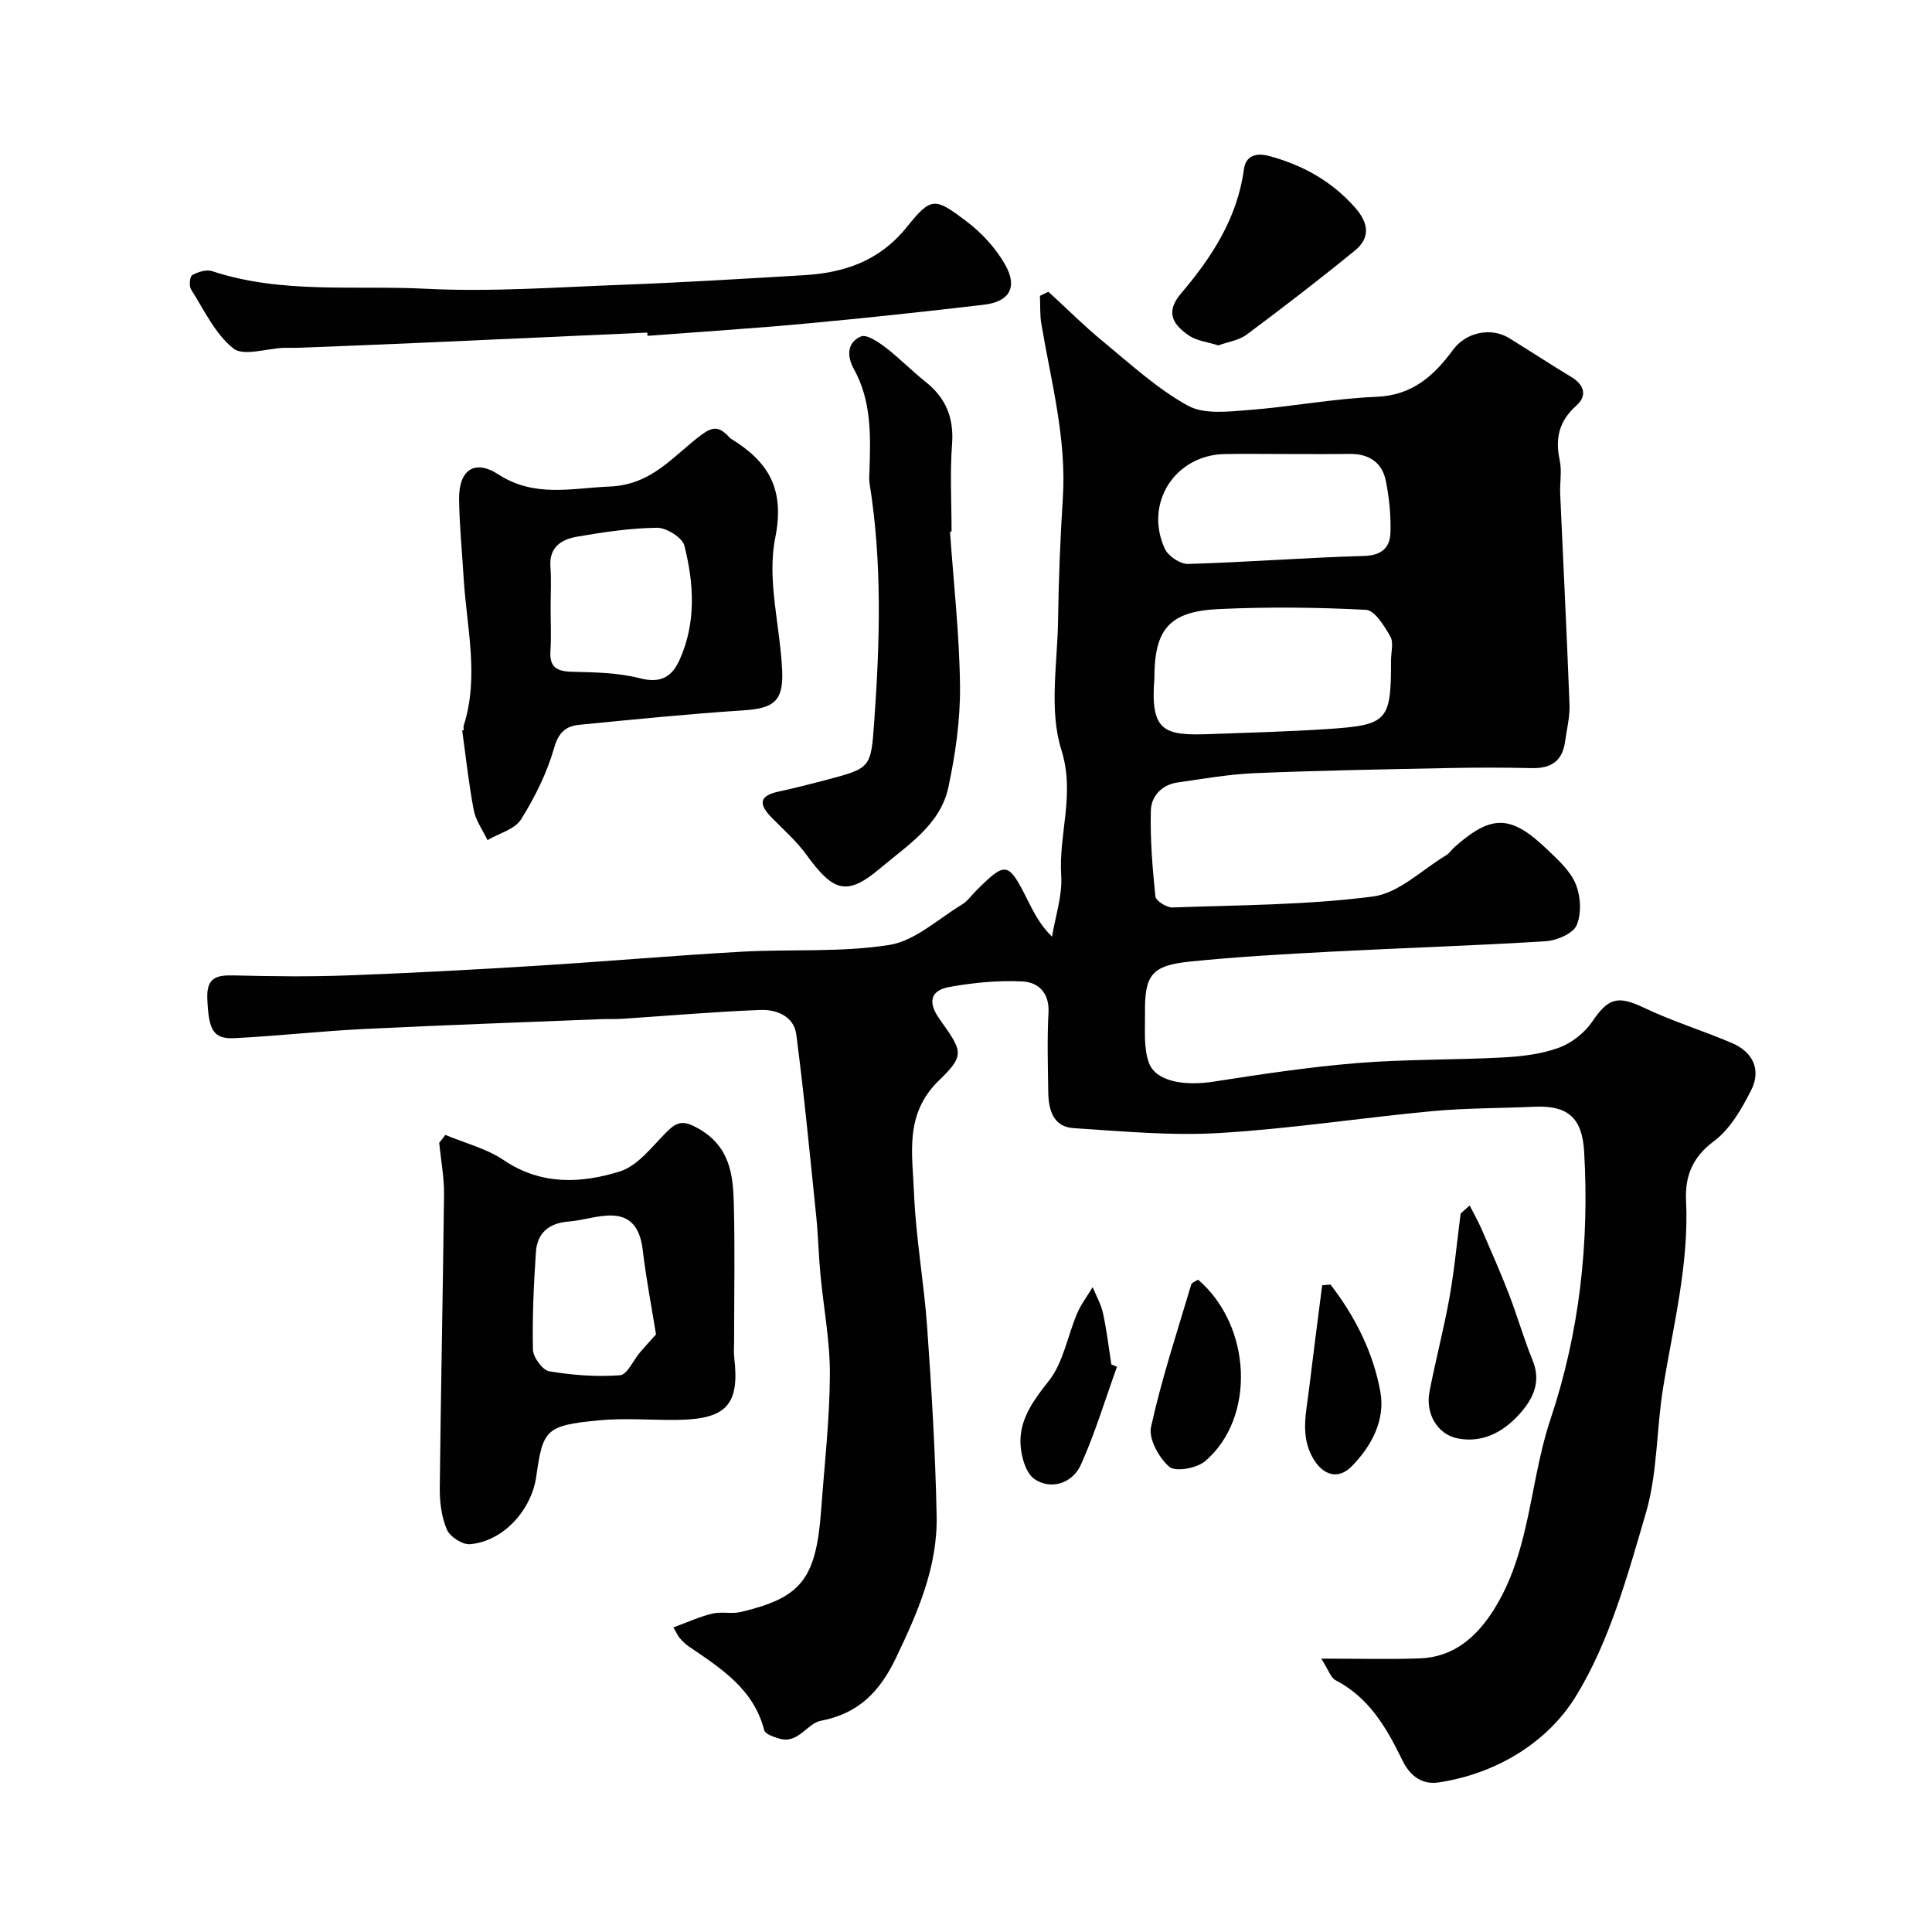
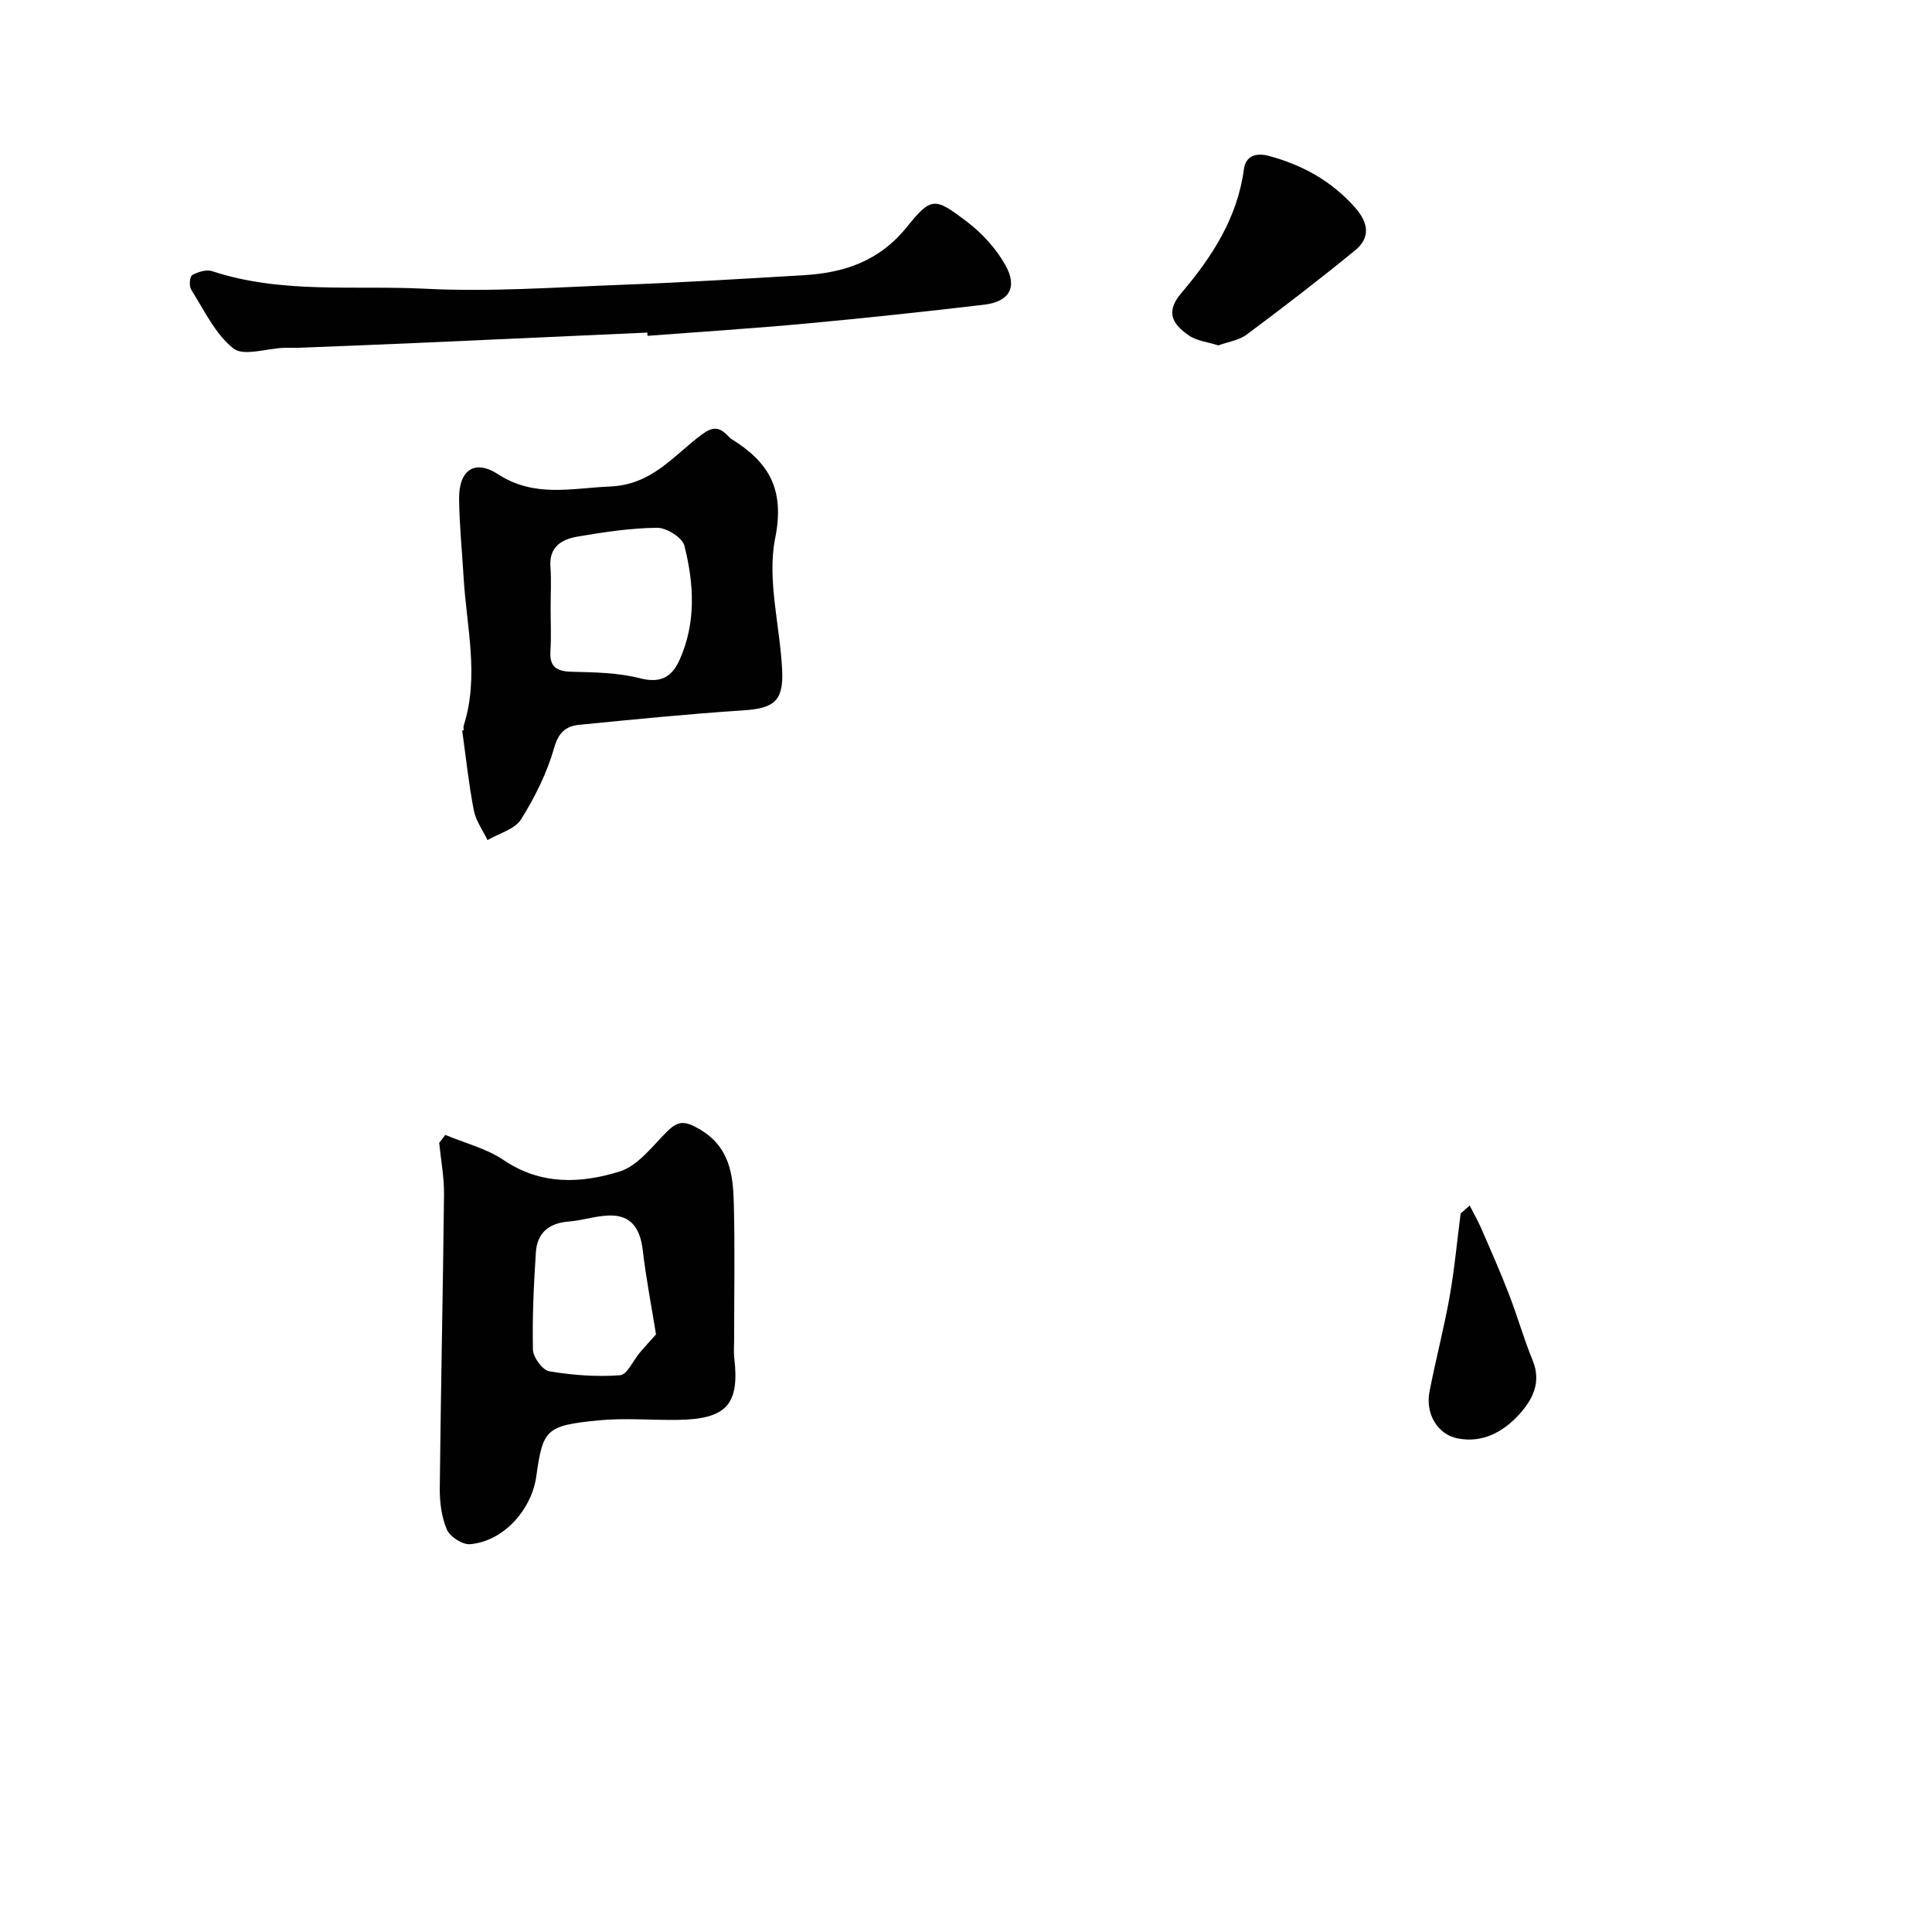
<svg xmlns="http://www.w3.org/2000/svg" enable-background="new 0 0 400 400" viewBox="0 0 400 400">
  <g fill="#010102">
-     <path d="m139.42 336.94c2.86-1.04 5.39-2.22 8.05-2.86 1.9-.46 4.04.12 5.94-.34 12.32-2.97 15.53-6.58 16.59-20.99.68-9.35 1.76-18.71 1.82-28.07.04-7.01-1.33-14.02-1.98-21.05-.37-3.93-.44-7.9-.85-11.82-1.29-12.56-2.5-25.13-4.13-37.65-.49-3.75-4.09-5.19-7.42-5.06-9.54.37-19.07 1.2-28.6 1.83-1.49.1-3 .02-4.5.08-16.37.66-32.74 1.23-49.1 2.04-8.88.44-17.73 1.43-26.61 1.89-4.55.24-5.44-1.71-5.71-8.18-.18-4.35 1.89-4.9 5.46-4.81 7.83.19 15.67.29 23.49 0 13.04-.48 26.08-1.18 39.1-1.99 14.14-.87 28.26-2.11 42.41-2.91 10.25-.58 20.67.18 30.74-1.41 5.34-.85 10.12-5.39 15.08-8.39 1.11-.67 1.91-1.85 2.85-2.79 6.22-6.22 6.69-6.13 10.74 1.96 1.28 2.55 2.56 5.1 5.02 7.51.69-4.23 2.17-8.5 1.9-12.67-.56-8.63 2.93-16.82.03-26.03-2.58-8.2-.81-17.82-.68-26.8.12-8.44.45-16.88.99-25.3.79-12.33-2.43-24.11-4.45-36.07-.32-1.9-.2-3.87-.29-5.81.59-.28 1.18-.56 1.76-.84 3.75 3.44 7.37 7.06 11.3 10.29 5.68 4.67 11.19 9.77 17.55 13.28 3.37 1.86 8.4 1.24 12.62.91 8.82-.67 17.58-2.38 26.4-2.73 7.46-.3 11.93-4.34 15.9-9.74 2.66-3.63 7.85-4.74 11.63-2.41 4.3 2.65 8.52 5.43 12.85 8.04 2.73 1.64 3.31 3.91 1.06 5.91-3.59 3.2-4.44 6.78-3.46 11.32.48 2.23 0 4.65.1 6.98.64 14.53 1.38 29.07 1.93 43.6.1 2.57-.58 5.17-.93 7.75-.55 4-2.96 5.51-6.86 5.42-5.83-.13-11.67-.13-17.5-.01-13.27.27-26.54.5-39.79 1.05-5.37.22-10.72 1.17-16.06 1.93-3.29.47-5.47 2.86-5.54 5.84-.15 5.91.33 11.85.94 17.74.1.92 2.32 2.34 3.52 2.3 13.87-.5 27.82-.49 41.54-2.27 5.33-.69 10.13-5.53 15.14-8.54.69-.42 1.16-1.19 1.79-1.74 7.62-6.72 11.59-6.68 19.09.5 2.25 2.15 4.79 4.43 5.93 7.17 1.05 2.52 1.25 6.11.21 8.55-.74 1.74-4.1 3.17-6.38 3.32-14.85.93-29.73 1.39-44.59 2.17-9.7.51-19.41 1.06-29.07 2.04-7.96.81-9.43 2.76-9.33 10.7.04 3.44-.32 7.13.8 10.24 1.4 3.87 7.26 4.88 13.4 3.92 9.86-1.53 19.75-3.03 29.69-3.84 10.06-.82 20.19-.63 30.28-1.17 3.87-.21 7.89-.69 11.49-2 2.65-.97 5.35-3.07 6.93-5.41 3.37-4.97 5.32-5.46 10.85-2.82 5.85 2.79 12.11 4.69 18.08 7.25 4.4 1.89 6.1 5.57 3.97 9.78-1.97 3.88-4.37 8.09-7.75 10.58-4.48 3.31-5.95 7.36-5.72 12.21.64 13.3-2.7 26.05-4.78 38.99-1.37 8.56-1.13 17.53-3.54 25.75-3.82 13.03-7.53 26.64-14.54 38.01-5.81 9.42-16.28 15.93-28.34 17.76-3.93.6-6.25-1.93-7.53-4.57-3.28-6.75-6.87-12.97-13.85-16.6-.98-.51-1.42-2.07-2.95-4.46 7.52 0 13.96.18 20.4-.05 7-.25 11.7-4.37 15.28-10 5.38-8.48 6.87-18.19 8.81-27.77.8-3.96 1.7-7.94 2.98-11.77 6.02-18.01 8.05-36.51 6.96-55.39-.41-7.03-3.41-9.59-10.28-9.28-7.09.32-14.21.26-21.27.92-14.68 1.38-29.29 3.65-44 4.52-10 .6-20.11-.37-30.15-1.01-4.28-.27-5.2-3.85-5.25-7.49-.08-5.5-.24-11.01.05-16.49.21-4.09-2.19-6.24-5.37-6.39-5.04-.25-10.21.24-15.19 1.15-3.94.72-4.44 3.18-2.02 6.6 4.72 6.69 5.42 7.42-.07 12.72-7.22 6.96-5.52 15.22-5.2 23.24.37 9.31 2.07 18.57 2.73 27.88.91 13.01 1.71 26.04 1.96 39.08.21 10.53-3.9 19.95-8.41 29.36-3.37 7.04-7.72 11.53-15.6 13.05-2.84.55-4.65 4.85-8.56 3.68-1.15-.34-2.92-.94-3.13-1.74-2.19-8.57-9-12.83-15.61-17.34-.68-.46-1.27-1.07-1.84-1.67-.33-.35-.51-.82-1.35-2.27zm99.58-196.44c-.87 10.96 2 11.82 11.32 11.49 8.08-.29 16.16-.51 24.22-1.03 12.83-.83 13.46-1.6 13.46-14.28 0-1.66.57-3.66-.15-4.91-1.25-2.17-3.22-5.41-5.03-5.51-10.13-.53-20.33-.63-30.47-.16-10.31.48-13.35 4.17-13.35 14.4zm27.52-46.5c-4.32 0-8.64-.07-12.96.01-10.29.19-16.72 10.17-12.4 19.6.7 1.52 3.19 3.2 4.81 3.15 12.16-.36 24.31-1.31 36.47-1.66 3.68-.11 5.35-1.77 5.44-4.85.11-3.56-.26-7.2-.96-10.7-.76-3.81-3.5-5.61-7.44-5.57-4.32.06-8.64.02-12.96.02z" />
    <path d="m92.2 234.97c4.06 1.7 8.52 2.81 12.1 5.23 7.75 5.23 16.03 4.83 24.04 2.33 3.73-1.17 6.69-5.18 9.7-8.19 2.23-2.22 3.55-2.41 6.61-.66 6.4 3.66 7.13 9.4 7.28 15.48.24 9.48.06 18.98.06 28.47 0 1.17-.11 2.34.03 3.49 1.13 9.68-1.58 12.71-11.72 12.85-5.49.08-11.03-.43-16.47.11-10.88 1.07-11.43 1.93-12.8 11.6-.98 6.93-6.78 13.42-13.7 14.03-1.56.14-4.16-1.53-4.8-3.01-1.12-2.61-1.51-5.71-1.48-8.6.21-20.28.66-40.55.88-60.82.04-3.55-.65-7.11-1-10.67.44-.53.85-1.08 1.27-1.64zm43.62 41.3c-.96-5.93-2.07-11.67-2.75-17.47-.46-3.89-2-6.86-5.98-7.12-3.08-.2-6.23.99-9.38 1.23-4.08.31-6.5 2.38-6.76 6.35-.44 6.71-.76 13.45-.61 20.16.04 1.59 1.98 4.25 3.37 4.49 4.82.81 9.8 1.18 14.66.82 1.48-.11 2.74-3.09 4.13-4.73 1.02-1.19 2.09-2.35 3.32-3.73z" />
    <path d="m96 151.2c0-.33-.08-.69.01-.99 3.25-10.2.58-20.4-.02-30.6-.32-5.43-.88-10.85-.94-16.28-.07-6.01 3.2-8.3 8.08-5.14 7.54 4.89 15.11 2.88 23.15 2.54 8.81-.37 13.2-6.47 19.04-10.78 2.3-1.7 3.57-1.52 5.29.17.24.23.44.53.71.7 7.75 4.77 11.23 10.32 9.18 20.57-1.75 8.7 1.03 18.27 1.44 27.47.28 6.38-1.78 7.81-8.15 8.22-11.29.74-22.57 1.87-33.83 2.98-2.73.27-4.29 1.49-5.22 4.74-1.48 5.2-3.98 10.24-6.86 14.84-1.3 2.07-4.57 2.9-6.95 4.29-.98-2.06-2.43-4.02-2.84-6.19-1.05-5.45-1.63-11-2.4-16.51.1-.01.2-.02.31-.03zm18-25.39c0 2.99.15 5.99-.04 8.97-.21 3.34 1.29 4.22 4.43 4.3 4.74.11 9.62.19 14.17 1.36 4.35 1.12 6.63-.41 8.18-3.91 3.42-7.69 2.94-15.72.95-23.56-.42-1.67-3.7-3.72-5.65-3.7-5.51.06-11.04.9-16.5 1.83-3.21.55-5.89 2.1-5.58 6.23.21 2.82.04 5.66.04 8.48z" />
    <path d="m134.02 68.86c-15.85.71-31.7 1.44-47.55 2.14-8.09.36-16.19.67-24.28.99-1.16.05-2.33-.01-3.5.03-3.55.14-8.28 1.79-10.38.12-3.77-3-6.04-7.94-8.74-12.19-.46-.72-.29-2.7.22-2.99 1.18-.66 2.94-1.22 4.13-.82 14.42 4.76 29.42 2.89 44.13 3.64 13.54.69 27.17-.31 40.75-.82 12.53-.47 25.05-1.24 37.57-1.98 8.42-.49 15.69-2.91 21.39-9.99 5.08-6.31 5.8-6.12 12.4-1.12 3.14 2.38 6.03 5.54 7.96 8.96 2.64 4.66.86 7.64-4.41 8.26-12.19 1.43-24.4 2.75-36.62 3.88-11 1.02-22.02 1.72-33.03 2.56-.01-.23-.02-.45-.04-.67z" />
-     <path d="m196.69 110.08c.74 10.67 1.96 21.34 2.07 32.02.07 6.97-.95 14.06-2.41 20.9-1.66 7.79-8.53 12.04-14.07 16.73-7 5.93-9.76 4.89-15.37-2.83-2.03-2.79-4.7-5.12-7.13-7.61-2.51-2.56-2.91-4.46 1.33-5.38 3.33-.72 6.63-1.56 9.92-2.43 9.32-2.46 9.28-2.48 9.97-12.09 1.17-16.48 1.67-32.94-.97-49.34-.13-.81-.05-1.66-.02-2.49.24-7.25.47-14.49-3.22-21.15-1.49-2.68-1.42-5.52 1.45-6.75 1.18-.51 3.62 1.15 5.13 2.3 2.87 2.19 5.4 4.83 8.23 7.07 4.25 3.36 5.93 7.5 5.51 12.98-.45 5.98-.1 12.02-.1 18.03-.11.02-.21.03-.32.04z" />
    <path d="m252.24 71.51c-2.21-.71-4.47-.93-6.11-2.06-3.16-2.19-5.01-4.69-1.61-8.7 6.36-7.47 11.66-15.58 13.02-25.72.36-2.64 2.33-3.52 5.24-2.73 6.98 1.89 12.94 5.21 17.78 10.68 2.78 3.15 3.23 6.22-.03 8.88-7.32 5.98-14.82 11.75-22.4 17.4-1.58 1.2-3.83 1.5-5.89 2.25z" />
    <path d="m304.28 249.59c.82 1.61 1.72 3.18 2.44 4.83 1.95 4.48 3.92 8.95 5.68 13.5 1.75 4.54 3.08 9.24 4.92 13.74 1.87 4.56-.03 8.15-2.82 11.21-3.3 3.62-7.57 5.94-12.7 4.94-4.17-.81-6.72-5.11-5.84-9.67 1.26-6.55 2.98-13.01 4.15-19.57 1.02-5.73 1.55-11.55 2.3-17.33.62-.55 1.24-1.1 1.87-1.65z" />
-     <path d="m248.05 264.94c11.15 9.58 11.97 28.62 1.46 37.58-1.72 1.46-6.13 2.27-7.41 1.17-2.15-1.85-4.34-5.8-3.79-8.27 2.19-9.94 5.4-19.65 8.31-29.43.14-.47.97-.73 1.43-1.05z" />
-     <path d="m231.26 282.97c-2.44 6.77-4.52 13.71-7.46 20.26-1.76 3.93-6.24 5.29-9.62 3-2-1.36-3.02-5.53-2.9-8.36.2-4.56 2.87-8.2 5.85-11.95 3.03-3.81 3.88-9.31 5.88-13.99.82-1.92 2.13-3.63 3.21-5.44.74 1.8 1.74 3.54 2.15 5.41.76 3.49 1.17 7.06 1.73 10.6.38.16.77.31 1.16.47z" />
-     <path d="m275.46 265.95c5.1 6.6 8.86 14.06 10.33 22.21 1.05 5.8-1.78 11.22-5.97 15.46-2.74 2.78-5.87 1.82-7.87-1.53-2.81-4.7-1.52-9.5-.95-14.31.87-7.23 1.82-14.46 2.74-21.68.58-.05 1.15-.1 1.72-.15z" />
  </g>
</svg>